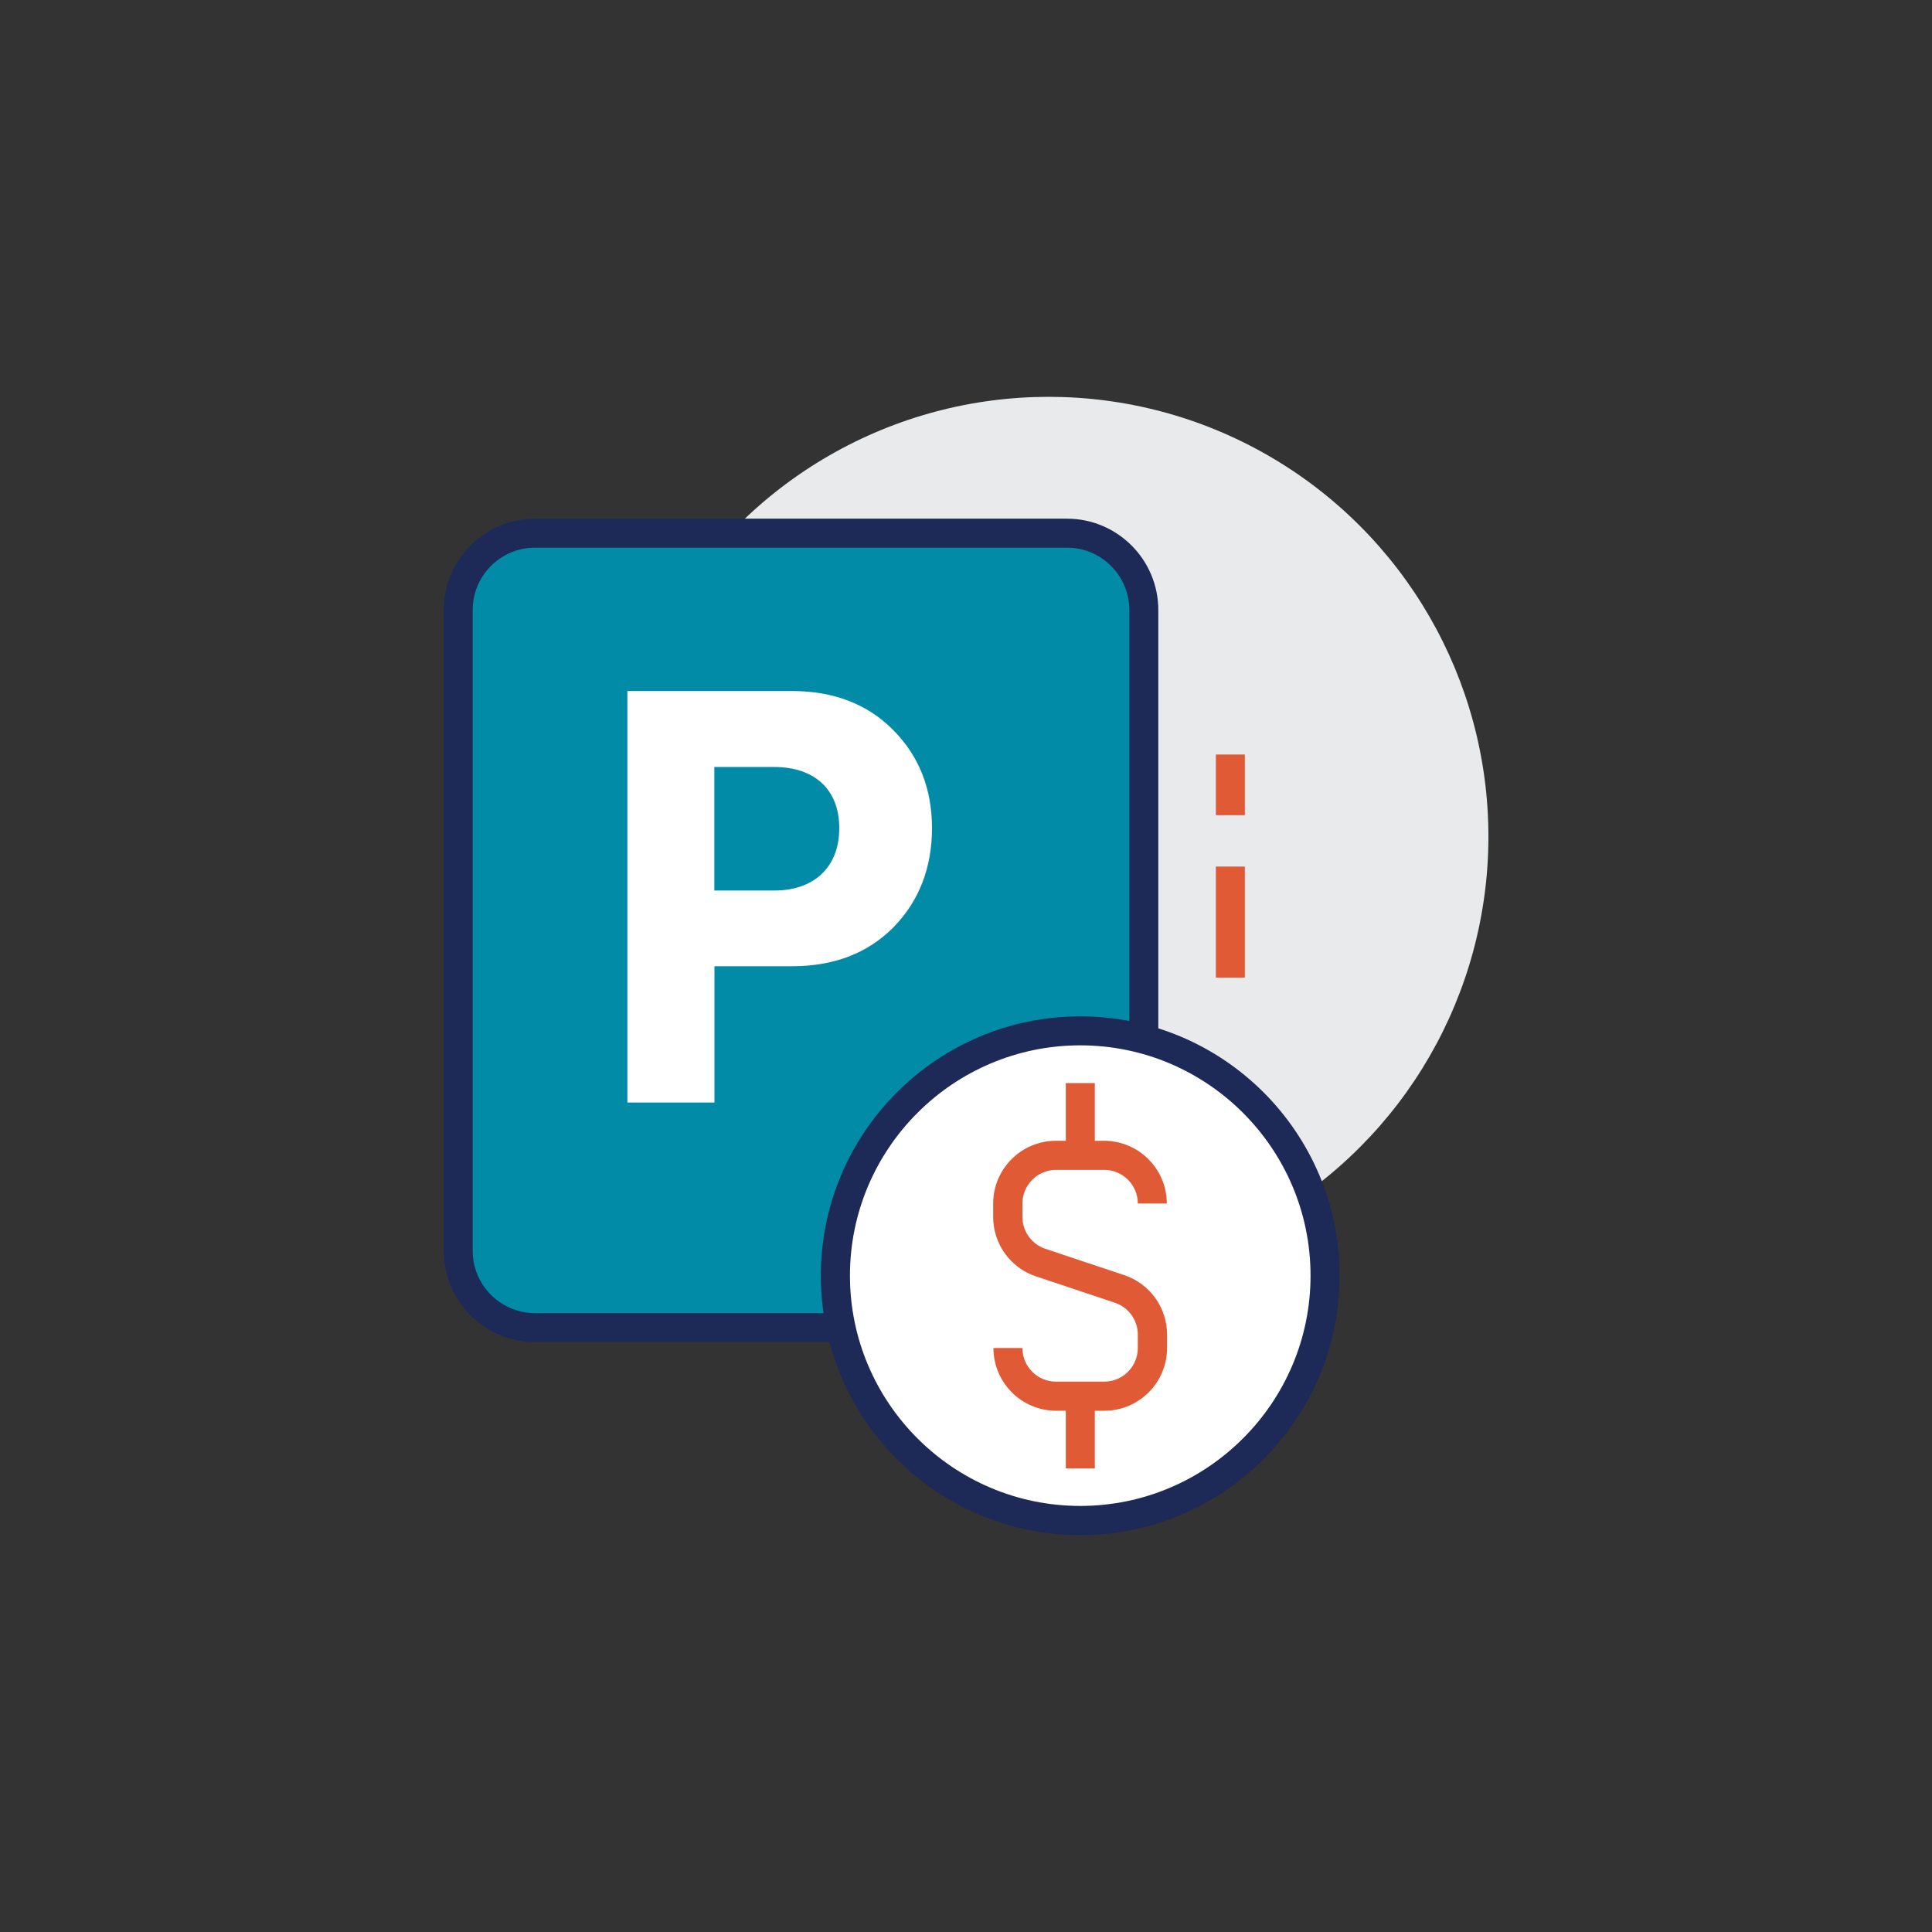
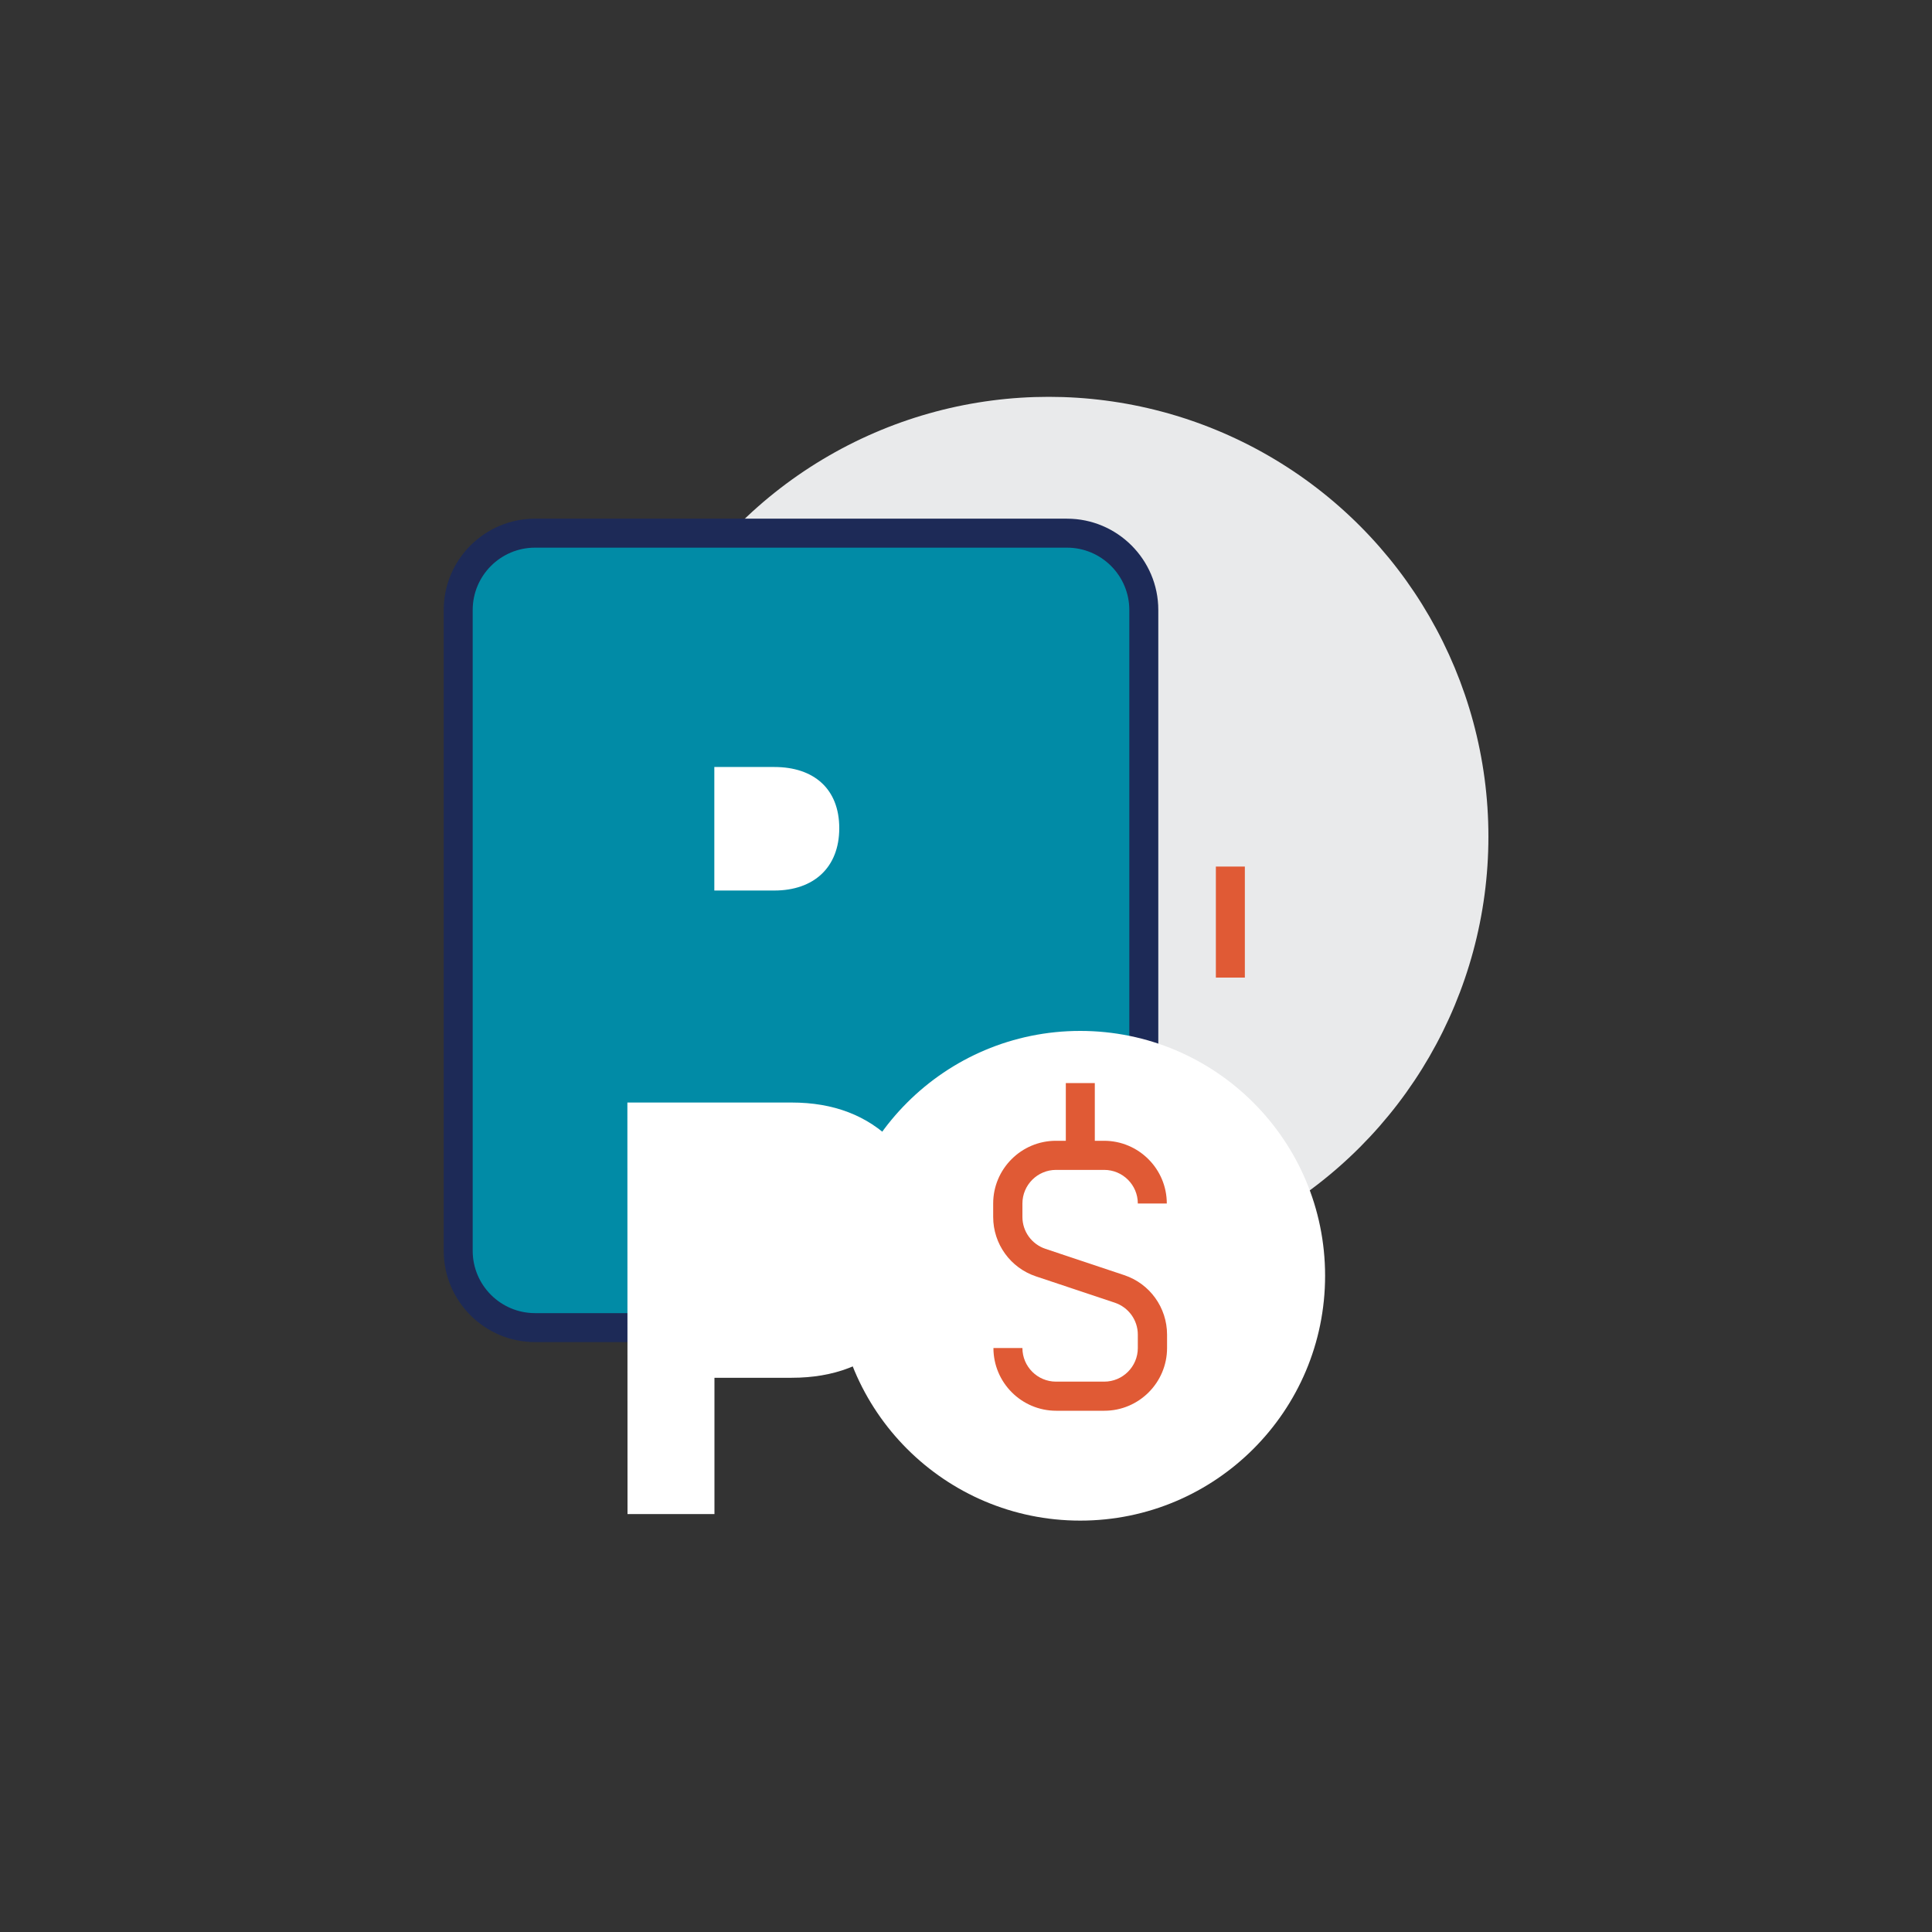
<svg xmlns="http://www.w3.org/2000/svg" id="Layer_1" viewBox="0 0 150 150">
  <rect x="0" y="0" width="150" height="150" fill="#333333" stroke="none" />
  <circle cx="81.42" cy="64.95" r="34.14" style="fill:#e9eaeb; stroke-width:0px;" />
  <rect x="35.57" y="41.39" width="53.23" height="61.68" rx="5.96" ry="5.96" style="fill:#018ba6; stroke-width:0px;" />
  <path d="M82.84,104.2h-41.3c-3.91,0-7.09-3.18-7.09-7.09v-49.75c0-3.91,3.18-7.09,7.09-7.09h41.3c3.91,0,7.09,3.18,7.09,7.09v49.75c0,3.91-3.18,7.09-7.09,7.09ZM41.54,42.52c-2.67,0-4.84,2.17-4.84,4.84v49.75c0,2.67,2.17,4.84,4.84,4.84h41.3c2.67,0,4.84-2.17,4.84-4.84v-49.75c0-2.67-2.17-4.84-4.84-4.84h-41.3Z" style="fill:#1d2a57; stroke-width:0px;" />
-   <path d="M48.71,85.6v-31.95h12.75c3.25,0,5.88,1,7.89,3.03s3.01,4.57,3.01,7.62-1,5.66-2.99,7.69c-2.01,2.03-4.63,3.03-7.91,3.03h-5.99v10.58h-6.75ZM55.46,69.14h4.66c3.05,0,5.04-1.78,5.04-4.84s-1.98-4.75-5.04-4.75h-4.66v9.58Z" style="fill:#fff; stroke-width:0px;" />
+   <path d="M48.71,85.6h12.75c3.25,0,5.88,1,7.89,3.03s3.01,4.57,3.01,7.62-1,5.66-2.99,7.69c-2.01,2.03-4.63,3.03-7.91,3.03h-5.99v10.58h-6.75ZM55.46,69.14h4.66c3.05,0,5.04-1.78,5.04-4.84s-1.98-4.75-5.04-4.75h-4.66v9.58Z" style="fill:#fff; stroke-width:0px;" />
  <circle cx="83.87" cy="99.05" r="19.01" style="fill:#fff; stroke-width:0px;" />
-   <path d="M83.87,119.19c-11.1,0-20.14-9.03-20.14-20.14s9.03-20.14,20.14-20.14,20.14,9.03,20.14,20.14-9.03,20.14-20.14,20.14ZM83.87,81.16c-9.86,0-17.88,8.02-17.88,17.88s8.02,17.88,17.88,17.88,17.88-8.02,17.88-17.88-8.02-17.88-17.88-17.88Z" style="fill:#1d2a57; stroke-width:0px;" />
  <path d="M85.74,109.53h-3.74c-2.68,0-4.87-2.18-4.87-4.87h2.25c0,1.44,1.17,2.61,2.61,2.61h3.74c1.44,0,2.61-1.17,2.61-2.61v-1.04c0-1.13-.72-2.12-1.79-2.48l-6.11-2.04c-1.99-.66-3.33-2.52-3.33-4.62v-1.04c0-2.68,2.18-4.87,4.87-4.87h3.74c2.68,0,4.87,2.18,4.87,4.87h-2.25c0-1.44-1.17-2.61-2.61-2.61h-3.74c-1.44,0-2.61,1.17-2.61,2.61v1.04c0,1.13.72,2.12,1.79,2.48l6.11,2.04c1.99.66,3.33,2.52,3.33,4.62v1.04c0,2.68-2.18,4.87-4.87,4.87Z" style="fill:#e05a35; stroke-width:0px;" />
  <rect x="82.75" y="84.09" width="2.25" height="5.61" style="fill:#e05a35; stroke-width:0px;" />
-   <rect x="82.75" y="108.4" width="2.25" height="5.61" style="fill:#e05a35; stroke-width:0px;" />
  <rect x="94.4" y="67.28" width="2.25" height="8.62" style="fill:#e05a35; stroke-width:0px;" />
-   <rect x="94.4" y="58.58" width="2.25" height="4.71" style="fill:#e05a35; stroke-width:0px;" />
</svg>